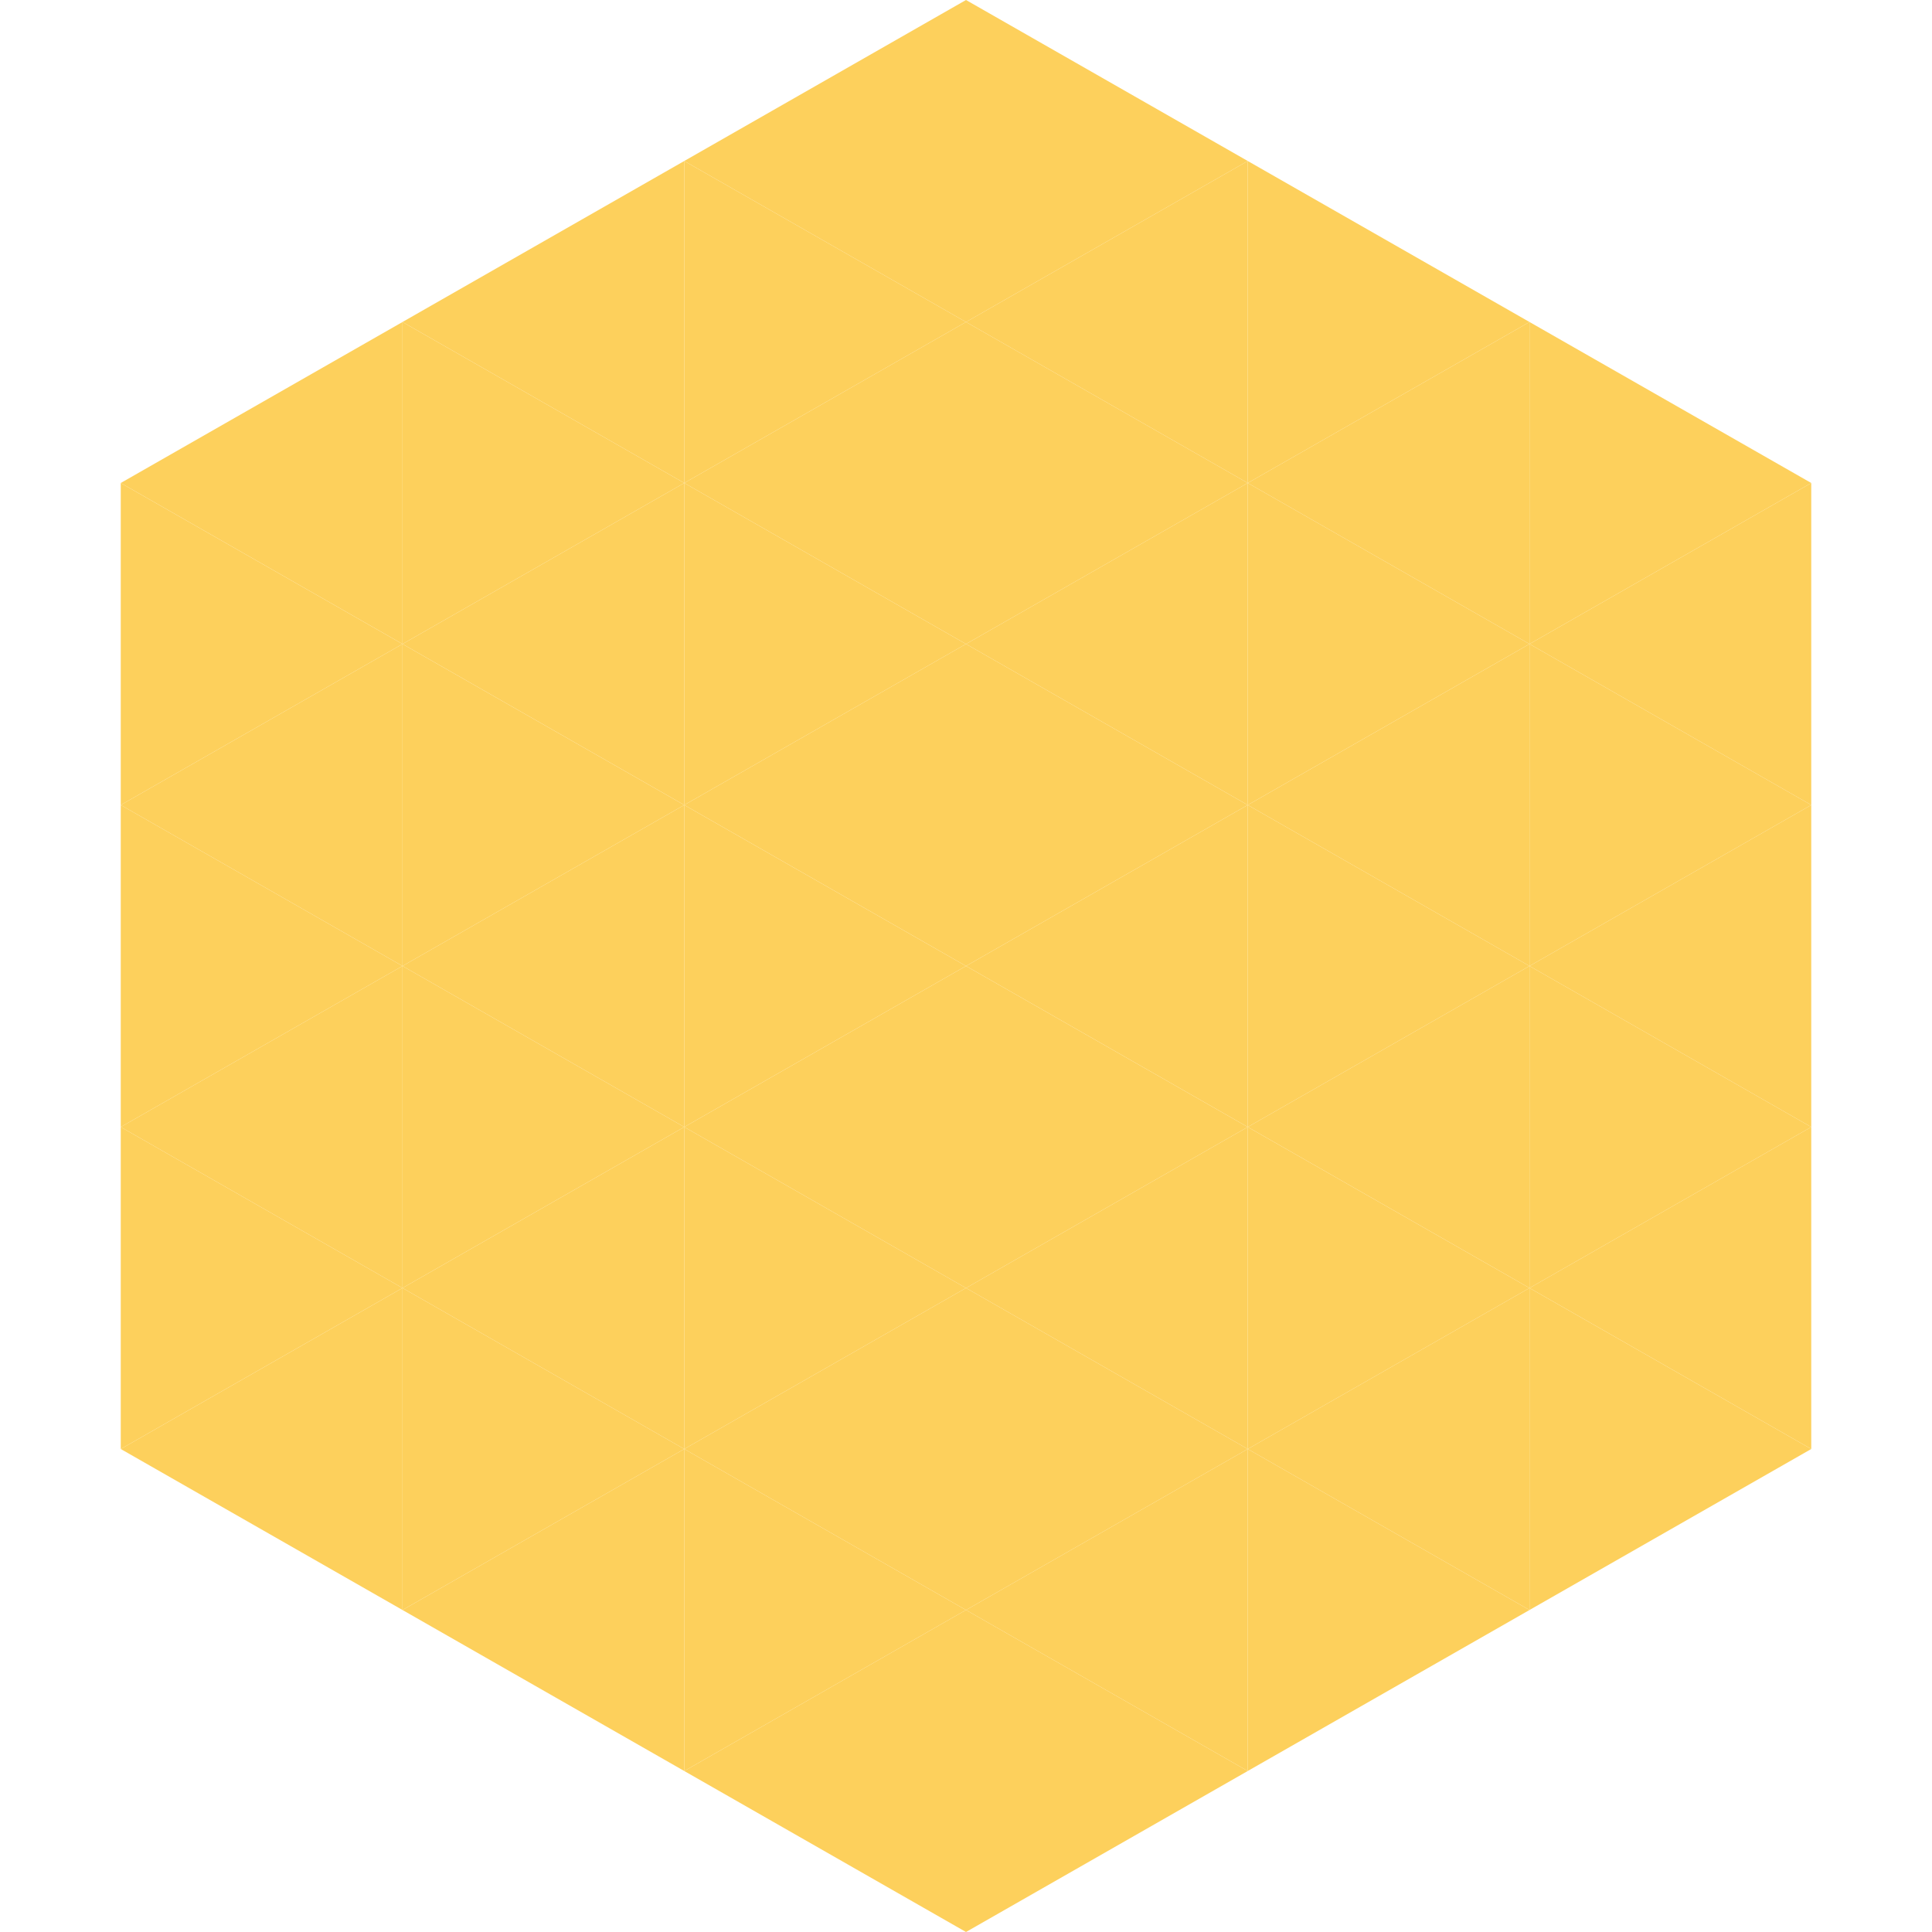
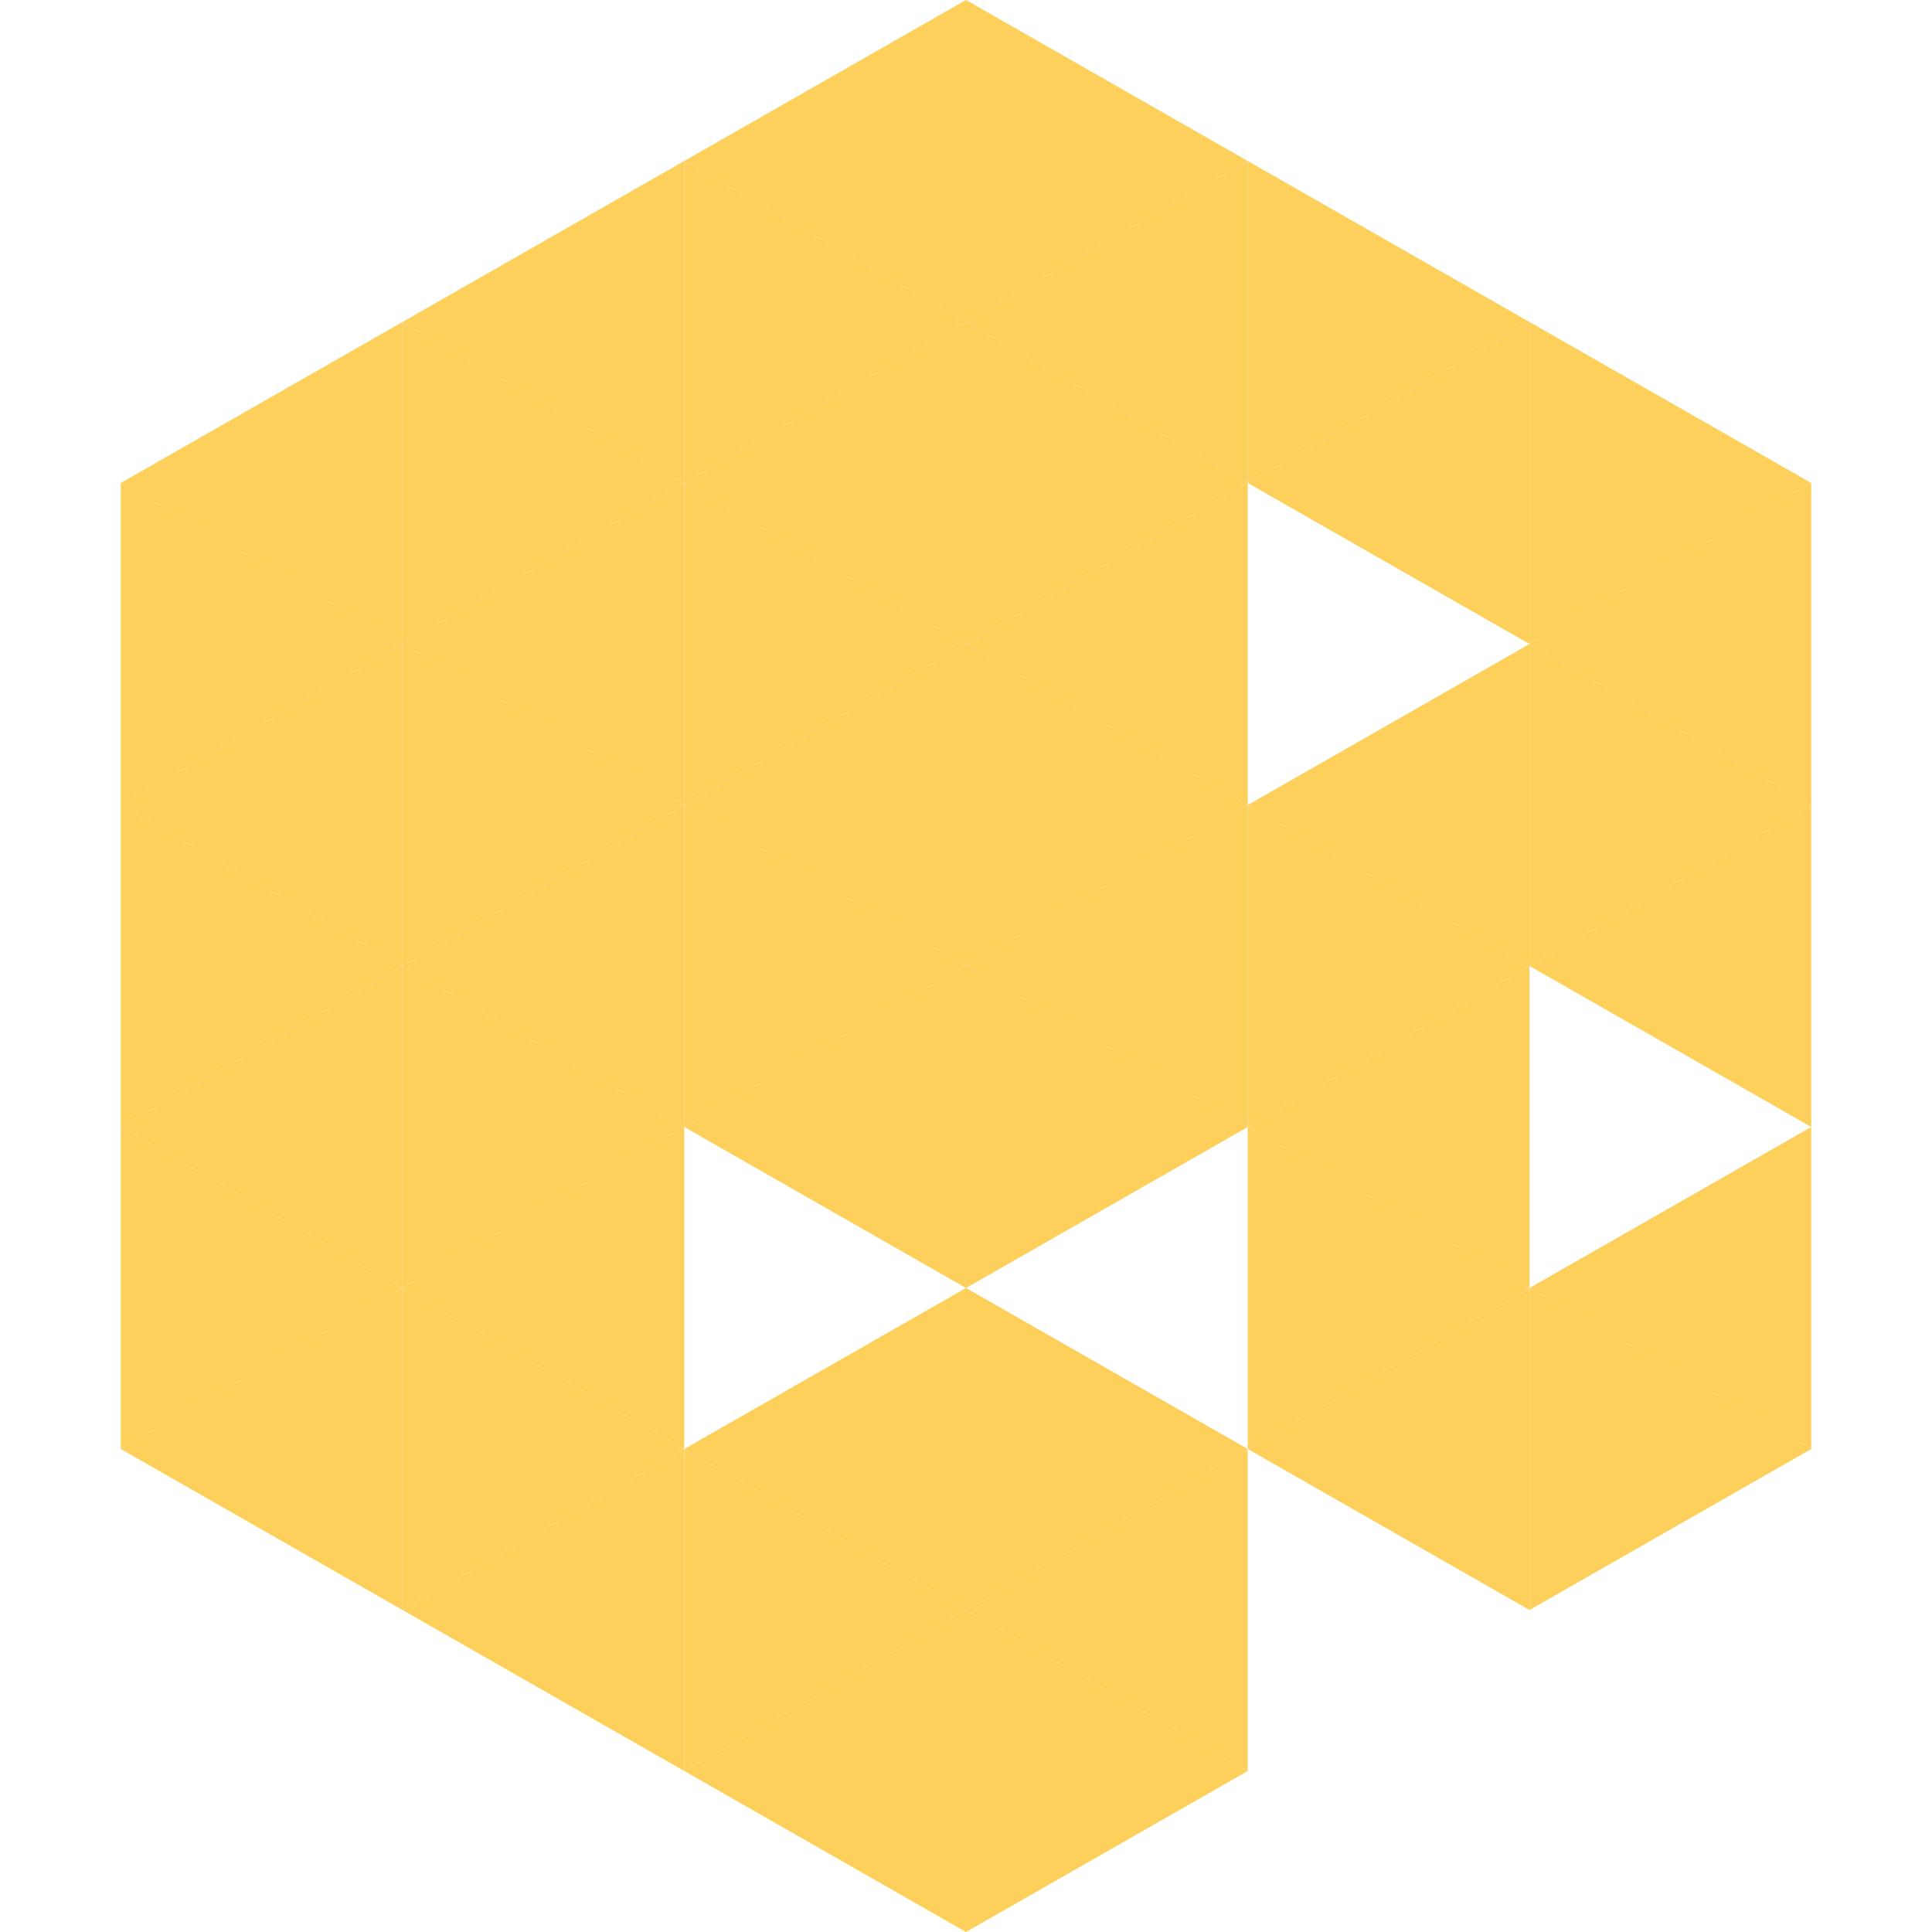
<svg xmlns="http://www.w3.org/2000/svg" width="240" height="240">
  <polygon points="50,40 15,60 50,80" style="fill:rgb(253,208,92)" />
  <polygon points="190,40 225,60 190,80" style="fill:rgb(253,208,92)" />
  <polygon points="15,60 50,80 15,100" style="fill:rgb(253,208,92)" />
  <polygon points="225,60 190,80 225,100" style="fill:rgb(253,208,92)" />
  <polygon points="50,80 15,100 50,120" style="fill:rgb(253,208,92)" />
  <polygon points="190,80 225,100 190,120" style="fill:rgb(253,208,92)" />
  <polygon points="15,100 50,120 15,140" style="fill:rgb(253,208,92)" />
  <polygon points="225,100 190,120 225,140" style="fill:rgb(253,208,92)" />
  <polygon points="50,120 15,140 50,160" style="fill:rgb(253,208,92)" />
-   <polygon points="190,120 225,140 190,160" style="fill:rgb(253,208,92)" />
  <polygon points="15,140 50,160 15,180" style="fill:rgb(253,208,92)" />
  <polygon points="225,140 190,160 225,180" style="fill:rgb(253,208,92)" />
  <polygon points="50,160 15,180 50,200" style="fill:rgb(253,208,92)" />
  <polygon points="190,160 225,180 190,200" style="fill:rgb(253,208,92)" />
  <polygon points="15,180 50,200 15,220" style="fill:rgb(255,255,255); fill-opacity:0" />
  <polygon points="225,180 190,200 225,220" style="fill:rgb(255,255,255); fill-opacity:0" />
  <polygon points="50,0 85,20 50,40" style="fill:rgb(255,255,255); fill-opacity:0" />
  <polygon points="190,0 155,20 190,40" style="fill:rgb(255,255,255); fill-opacity:0" />
  <polygon points="85,20 50,40 85,60" style="fill:rgb(253,208,92)" />
  <polygon points="155,20 190,40 155,60" style="fill:rgb(253,208,92)" />
  <polygon points="50,40 85,60 50,80" style="fill:rgb(253,208,92)" />
  <polygon points="190,40 155,60 190,80" style="fill:rgb(253,208,92)" />
  <polygon points="85,60 50,80 85,100" style="fill:rgb(253,208,92)" />
-   <polygon points="155,60 190,80 155,100" style="fill:rgb(253,208,92)" />
  <polygon points="50,80 85,100 50,120" style="fill:rgb(253,208,92)" />
  <polygon points="190,80 155,100 190,120" style="fill:rgb(253,208,92)" />
  <polygon points="85,100 50,120 85,140" style="fill:rgb(253,208,92)" />
  <polygon points="155,100 190,120 155,140" style="fill:rgb(253,208,92)" />
  <polygon points="50,120 85,140 50,160" style="fill:rgb(253,208,92)" />
  <polygon points="190,120 155,140 190,160" style="fill:rgb(253,208,92)" />
  <polygon points="85,140 50,160 85,180" style="fill:rgb(253,208,92)" />
  <polygon points="155,140 190,160 155,180" style="fill:rgb(253,208,92)" />
  <polygon points="50,160 85,180 50,200" style="fill:rgb(253,208,92)" />
  <polygon points="190,160 155,180 190,200" style="fill:rgb(253,208,92)" />
  <polygon points="85,180 50,200 85,220" style="fill:rgb(253,208,92)" />
-   <polygon points="155,180 190,200 155,220" style="fill:rgb(253,208,92)" />
  <polygon points="120,0 85,20 120,40" style="fill:rgb(253,208,92)" />
  <polygon points="120,0 155,20 120,40" style="fill:rgb(253,208,92)" />
  <polygon points="85,20 120,40 85,60" style="fill:rgb(253,208,92)" />
  <polygon points="155,20 120,40 155,60" style="fill:rgb(253,208,92)" />
  <polygon points="120,40 85,60 120,80" style="fill:rgb(253,208,92)" />
  <polygon points="120,40 155,60 120,80" style="fill:rgb(253,208,92)" />
  <polygon points="85,60 120,80 85,100" style="fill:rgb(253,208,92)" />
  <polygon points="155,60 120,80 155,100" style="fill:rgb(253,208,92)" />
  <polygon points="120,80 85,100 120,120" style="fill:rgb(253,208,92)" />
  <polygon points="120,80 155,100 120,120" style="fill:rgb(253,208,92)" />
  <polygon points="85,100 120,120 85,140" style="fill:rgb(253,208,92)" />
  <polygon points="155,100 120,120 155,140" style="fill:rgb(253,208,92)" />
  <polygon points="120,120 85,140 120,160" style="fill:rgb(253,208,92)" />
  <polygon points="120,120 155,140 120,160" style="fill:rgb(253,208,92)" />
-   <polygon points="85,140 120,160 85,180" style="fill:rgb(253,208,92)" />
-   <polygon points="155,140 120,160 155,180" style="fill:rgb(253,208,92)" />
  <polygon points="120,160 85,180 120,200" style="fill:rgb(253,208,92)" />
  <polygon points="120,160 155,180 120,200" style="fill:rgb(253,208,92)" />
  <polygon points="85,180 120,200 85,220" style="fill:rgb(253,208,92)" />
  <polygon points="155,180 120,200 155,220" style="fill:rgb(253,208,92)" />
  <polygon points="120,200 85,220 120,240" style="fill:rgb(253,208,92)" />
  <polygon points="120,200 155,220 120,240" style="fill:rgb(253,208,92)" />
  <polygon points="85,220 120,240 85,260" style="fill:rgb(255,255,255); fill-opacity:0" />
  <polygon points="155,220 120,240 155,260" style="fill:rgb(255,255,255); fill-opacity:0" />
</svg>